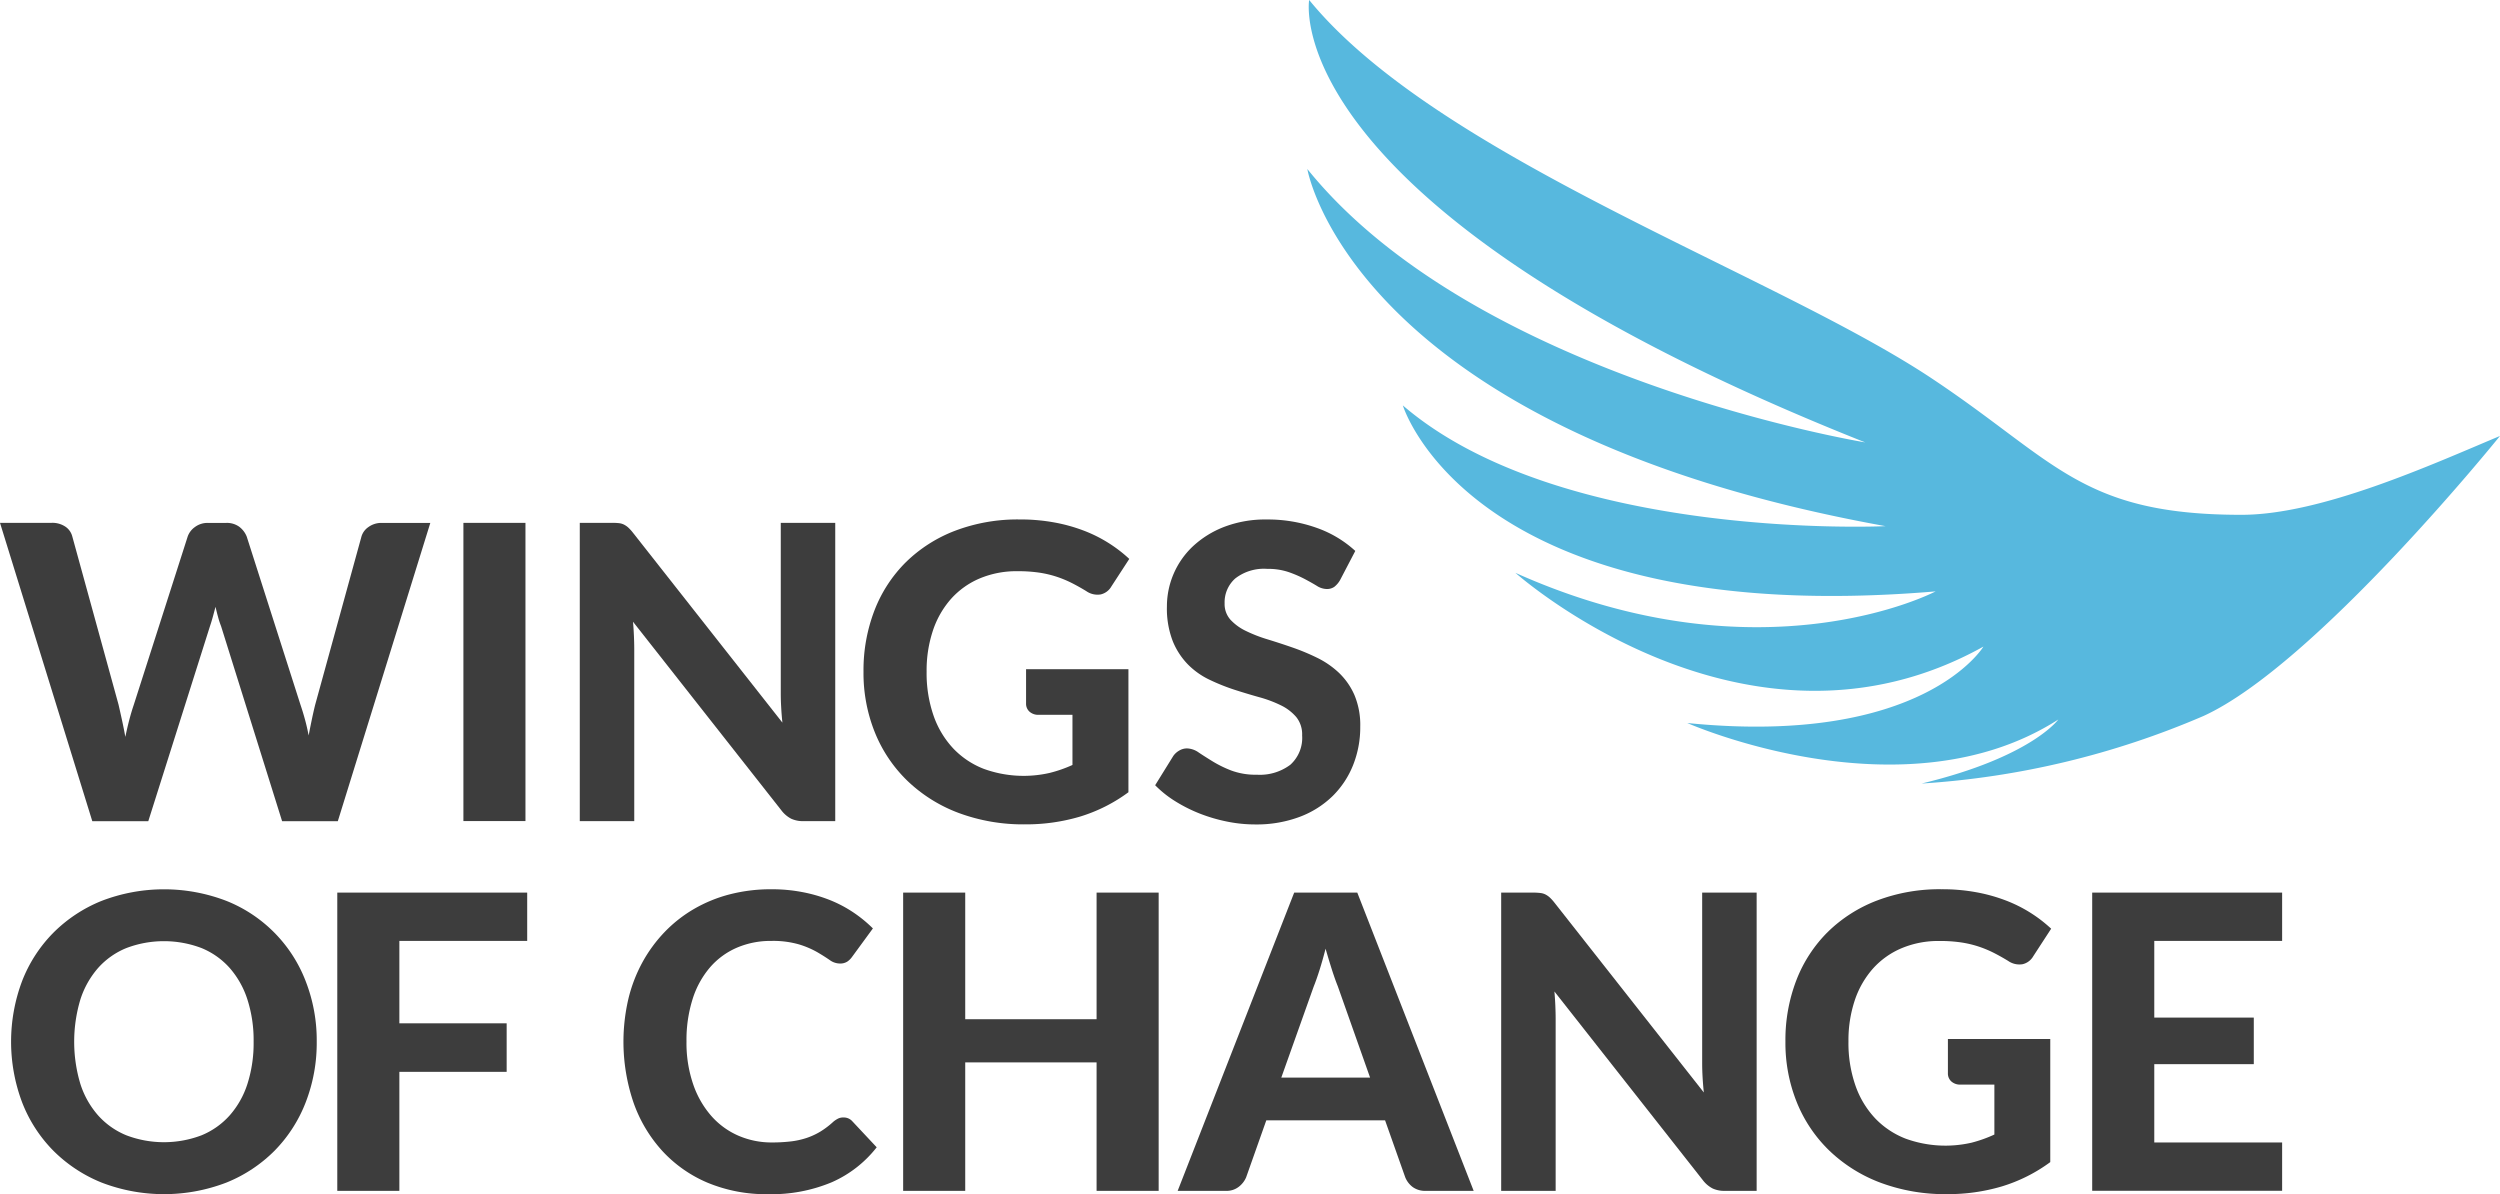
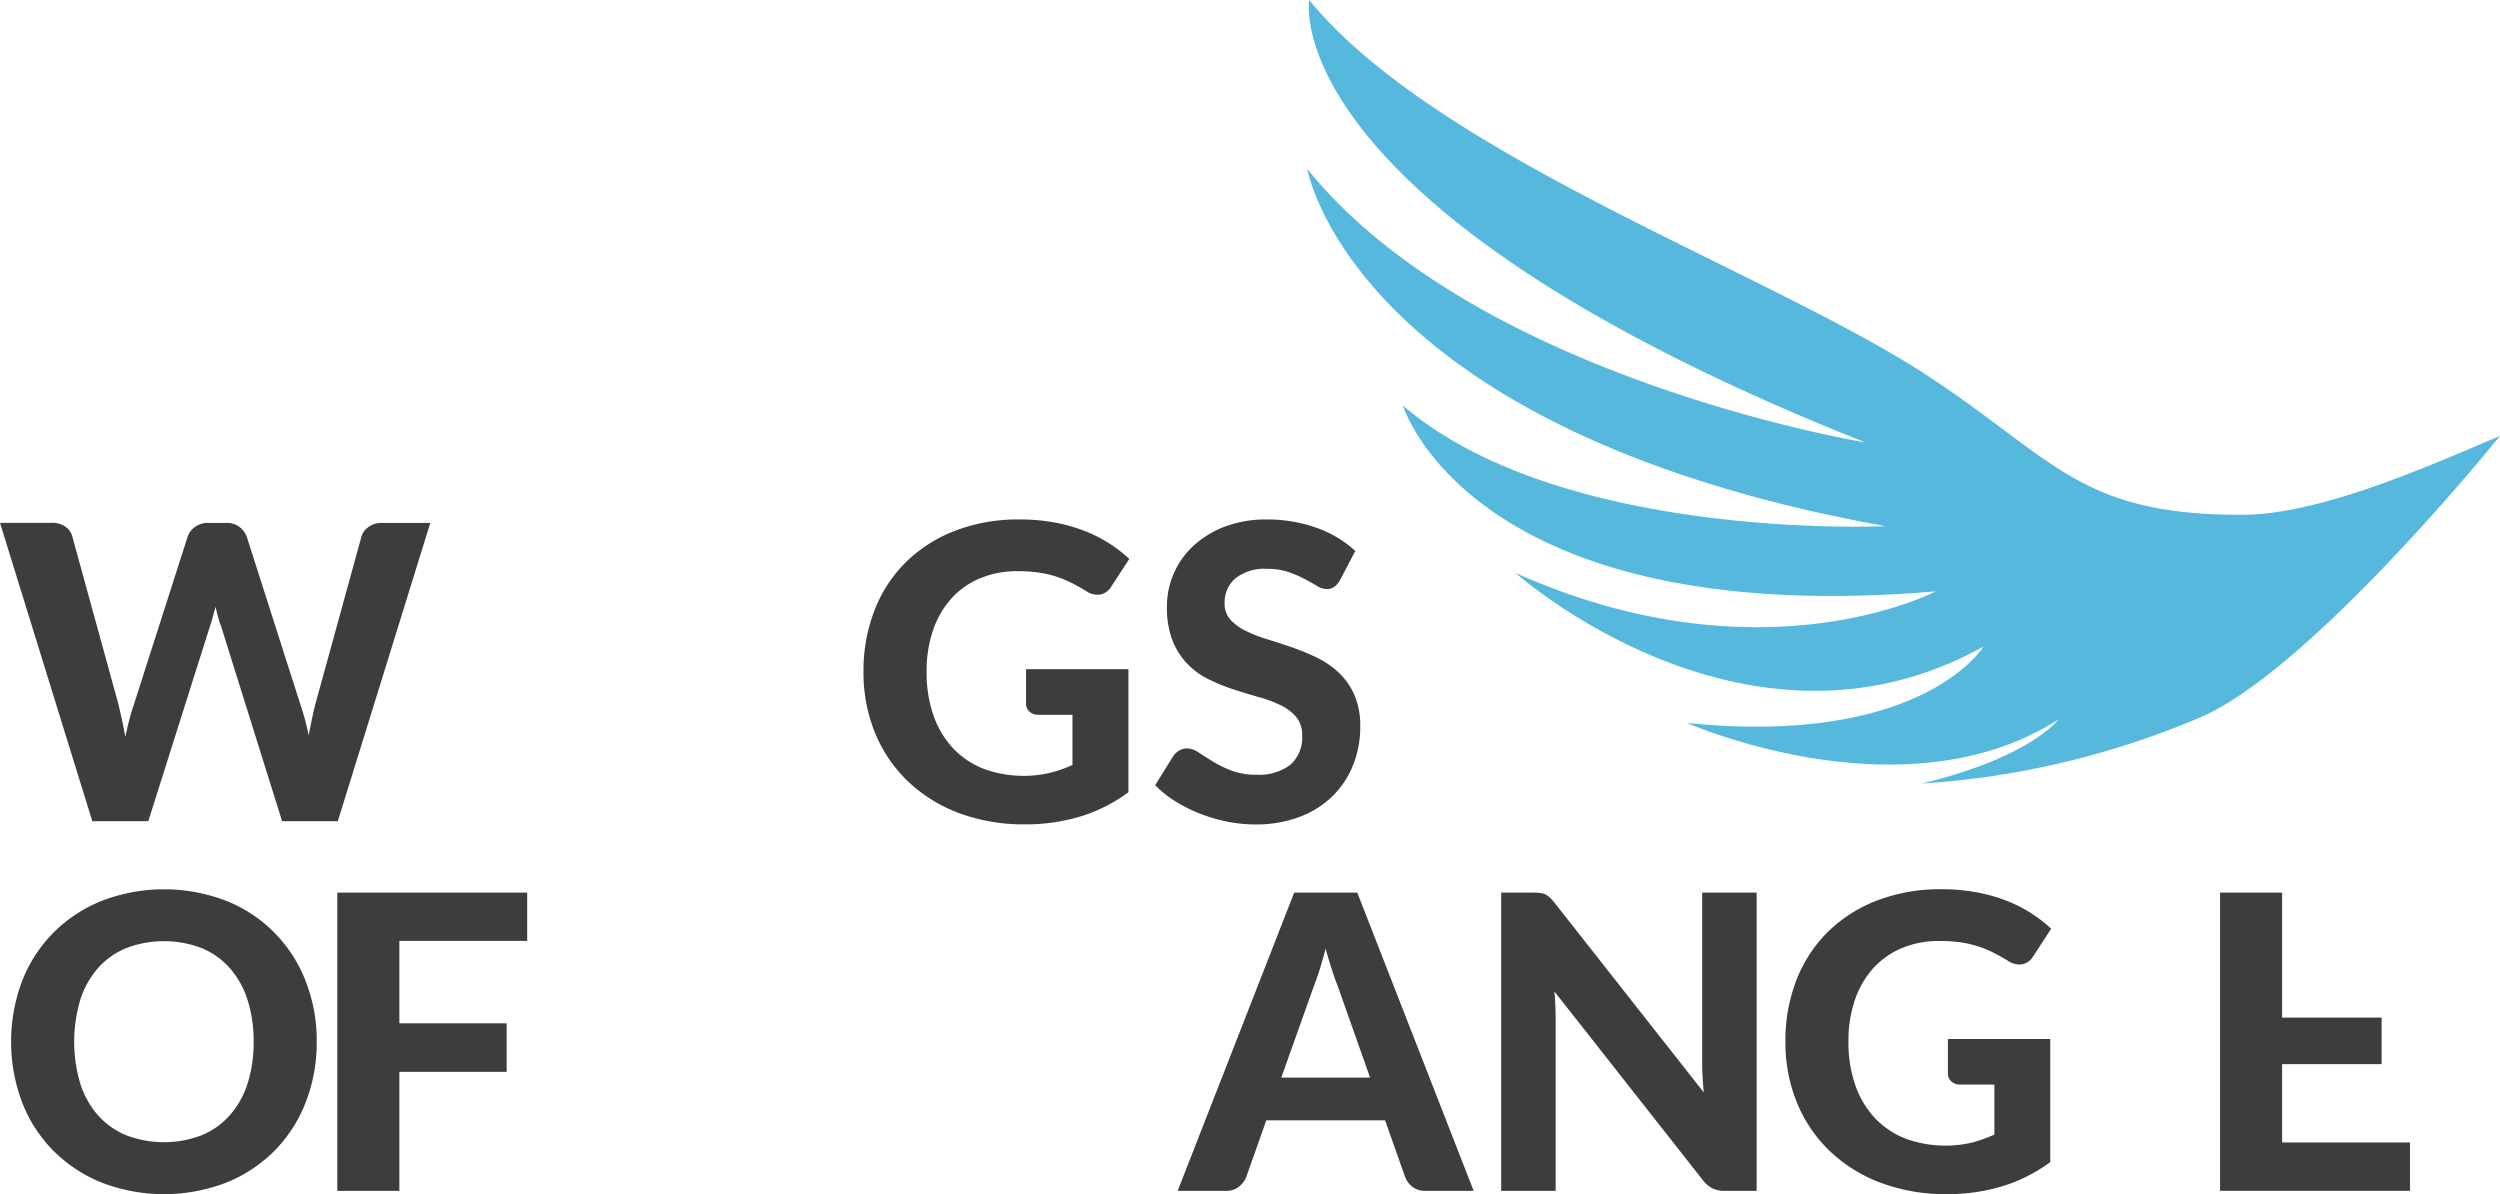
<svg xmlns="http://www.w3.org/2000/svg" width="125.613" height="60" viewBox="0 0 125.613 60">
  <defs>
    <style>.a{fill:#3d3d3d;}.b{fill:#57b8de;}</style>
  </defs>
  <g transform="translate(1483 235.6)">
    <g transform="translate(-1483 -209.495)">
      <g transform="translate(0 0.165)">
        <path class="a" d="M115.443,317.491h2.6a1.173,1.173,0,0,1,.676.186.847.847,0,0,1,.357.5l2.323,8.448q.083.362.171.764t.171.857q.093-.455.2-.862t.227-.759l2.706-8.448a.987.987,0,0,1,.356-.47,1.057,1.057,0,0,1,.666-.212h.909a1.059,1.059,0,0,1,.656.191,1.16,1.16,0,0,1,.377.491l2.7,8.448q.114.331.222.723t.191.826q.083-.433.165-.826t.165-.723l2.324-8.448a.88.88,0,0,1,.351-.475,1.1,1.1,0,0,1,.671-.207h2.437l-4.647,14.986h-2.8l-3.067-9.8a4.08,4.08,0,0,1-.149-.454q-.068-.248-.129-.516l-.139.516q-.068.248-.139.454l-3.1,9.8H120.08Z" transform="translate(-115.443 -317.491)" />
      </g>
      <g transform="translate(23.284 0.165)">
-         <path class="a" d="M173.868,332.477H170.75V317.491h3.118Z" transform="translate(-170.75 -317.491)" />
-       </g>
+         </g>
      <g transform="translate(29.128 0.165)">
-         <path class="a" d="M186.6,317.507a.739.739,0,0,1,.253.072,1,1,0,0,1,.217.149,2.163,2.163,0,0,1,.227.248l7.518,9.553q-.041-.392-.061-.764c-.014-.248-.021-.482-.021-.7v-8.572h2.737v14.986h-1.6a1.405,1.405,0,0,1-.609-.119,1.475,1.475,0,0,1-.486-.408l-7.466-9.491q.031.361.046.707t.016.646v8.665h-2.737V317.491h1.632A3.155,3.155,0,0,1,186.6,317.507Z" transform="translate(-184.631 -317.491)" />
-       </g>
+         </g>
      <g transform="translate(43.387 0)">
        <path class="a" d="M229.371,332.027a9.512,9.512,0,0,1-2.742.387,9.3,9.3,0,0,1-3.346-.573,7.523,7.523,0,0,1-2.561-1.6,7.043,7.043,0,0,1-1.642-2.427,7.974,7.974,0,0,1-.579-3.067,8.367,8.367,0,0,1,.553-3.088,6.923,6.923,0,0,1,1.575-2.417,7.2,7.2,0,0,1,2.473-1.58,8.838,8.838,0,0,1,3.248-.568,9.463,9.463,0,0,1,1.735.15,8.36,8.36,0,0,1,1.487.413,7.042,7.042,0,0,1,2.283,1.42l-.9,1.384a.835.835,0,0,1-.537.4.982.982,0,0,1-.723-.165q-.371-.227-.728-.408a5.537,5.537,0,0,0-.759-.315,5.3,5.3,0,0,0-.877-.207,7.383,7.383,0,0,0-1.095-.072,4.77,4.77,0,0,0-1.89.361,4.046,4.046,0,0,0-1.44,1.022,4.57,4.57,0,0,0-.914,1.59,6.344,6.344,0,0,0-.32,2.076,6.518,6.518,0,0,0,.351,2.215,4.617,4.617,0,0,0,.992,1.647,4.225,4.225,0,0,0,1.534,1.022,5.858,5.858,0,0,0,3.315.2A6.636,6.636,0,0,0,229,329.43v-2.52H227.31a.657.657,0,0,1-.47-.16.535.535,0,0,1-.171-.408v-1.724h5.143V330.8A8.021,8.021,0,0,1,229.371,332.027Z" transform="translate(-218.501 -317.099)" />
      </g>
      <g transform="translate(58.039 0)">
        <path class="a" d="M262.6,320.135a1.17,1.17,0,0,1-.294.346.645.645,0,0,1-.387.108.954.954,0,0,1-.491-.16q-.263-.16-.614-.346a5.956,5.956,0,0,0-.806-.346,3.209,3.209,0,0,0-1.064-.16,2.351,2.351,0,0,0-1.611.48,1.6,1.6,0,0,0-.537,1.254,1.177,1.177,0,0,0,.294.821,2.558,2.558,0,0,0,.774.563,7.244,7.244,0,0,0,1.09.424q.609.186,1.249.408a10.9,10.9,0,0,1,1.25.521,4.413,4.413,0,0,1,1.09.754,3.461,3.461,0,0,1,.774,1.11,3.886,3.886,0,0,1,.294,1.6,5.124,5.124,0,0,1-.356,1.916,4.541,4.541,0,0,1-1.027,1.559,4.755,4.755,0,0,1-1.658,1.049,6.15,6.15,0,0,1-2.235.382,7.071,7.071,0,0,1-1.42-.144,8.217,8.217,0,0,1-1.363-.4,7.554,7.554,0,0,1-1.234-.62,5.425,5.425,0,0,1-1.012-.806l.909-1.467a.921.921,0,0,1,.3-.274.764.764,0,0,1,.392-.109,1.07,1.07,0,0,1,.589.207q.31.207.713.454a5.759,5.759,0,0,0,.935.455,3.521,3.521,0,0,0,1.275.206,2.55,2.55,0,0,0,1.678-.5,1.815,1.815,0,0,0,.594-1.477,1.382,1.382,0,0,0-.294-.919,2.373,2.373,0,0,0-.769-.589,6.131,6.131,0,0,0-1.084-.408q-.609-.17-1.25-.376a10.215,10.215,0,0,1-1.249-.5,3.852,3.852,0,0,1-1.085-.764,3.623,3.623,0,0,1-.769-1.177,4.533,4.533,0,0,1-.294-1.746,4.148,4.148,0,0,1,1.3-3.015,4.861,4.861,0,0,1,1.575-.981,5.759,5.759,0,0,1,2.143-.372,7.283,7.283,0,0,1,2.5.418,5.619,5.619,0,0,1,1.947,1.162Z" transform="translate(-253.304 -317.099)" />
      </g>
      <g transform="translate(0.557 18.579)">
        <path class="a" d="M132.124,369.341a8.245,8.245,0,0,1-.553,3.047,7.136,7.136,0,0,1-1.559,2.427,7.215,7.215,0,0,1-2.422,1.606,8.736,8.736,0,0,1-6.279,0,7.264,7.264,0,0,1-2.427-1.606,7.092,7.092,0,0,1-1.564-2.427,8.658,8.658,0,0,1,0-6.089,7.1,7.1,0,0,1,1.564-2.422,7.262,7.262,0,0,1,2.427-1.606,8.736,8.736,0,0,1,6.279,0,7.069,7.069,0,0,1,3.981,4.038A8.179,8.179,0,0,1,132.124,369.341Zm-3.171,0a6.691,6.691,0,0,0-.31-2.112,4.481,4.481,0,0,0-.893-1.59,3.846,3.846,0,0,0-1.415-1,5.325,5.325,0,0,0-3.775,0,3.838,3.838,0,0,0-1.42,1,4.475,4.475,0,0,0-.893,1.59,7.387,7.387,0,0,0,0,4.234,4.426,4.426,0,0,0,.893,1.585,3.859,3.859,0,0,0,1.42,1,5.319,5.319,0,0,0,3.775,0,3.868,3.868,0,0,0,1.415-1,4.433,4.433,0,0,0,.893-1.585A6.727,6.727,0,0,0,128.953,369.341Z" transform="translate(-116.767 -361.688)" />
      </g>
      <g transform="translate(16.947 18.744)">
        <path class="a" d="M165.232,362.08v2.427h-6.423v4.141H164.2v2.438h-5.391v5.98H155.69V362.08Z" transform="translate(-155.69 -362.08)" />
      </g>
      <g transform="translate(31.327 18.579)">
-         <path class="a" d="M200.916,373.152a.572.572,0,0,1,.433.186l1.229,1.312a5.847,5.847,0,0,1-2.257,1.756,7.845,7.845,0,0,1-3.206.6,7.639,7.639,0,0,1-3.026-.573,6.549,6.549,0,0,1-2.283-1.6,7.083,7.083,0,0,1-1.446-2.427,9.49,9.49,0,0,1-.264-5.19,7.464,7.464,0,0,1,.707-1.854,7.189,7.189,0,0,1,1.12-1.529,6.768,6.768,0,0,1,1.482-1.162,7.113,7.113,0,0,1,1.8-.733,8.256,8.256,0,0,1,2.081-.253,8.129,8.129,0,0,1,1.564.144,7.571,7.571,0,0,1,1.379.4,6.322,6.322,0,0,1,1.182.624,6.615,6.615,0,0,1,.976.8l-1.043,1.425a.965.965,0,0,1-.237.238.662.662,0,0,1-.392.1.875.875,0,0,1-.5-.176c-.169-.117-.375-.248-.62-.392a4.488,4.488,0,0,0-.919-.392,4.7,4.7,0,0,0-1.4-.175,4.285,4.285,0,0,0-1.724.34,3.745,3.745,0,0,0-1.348.987,4.541,4.541,0,0,0-.873,1.585,6.823,6.823,0,0,0-.31,2.138,6.4,6.4,0,0,0,.336,2.153,4.717,4.717,0,0,0,.919,1.6,3.863,3.863,0,0,0,1.363.987,4.174,4.174,0,0,0,1.668.336,8.023,8.023,0,0,0,.955-.052,3.974,3.974,0,0,0,.795-.175,3.507,3.507,0,0,0,.692-.32,4.223,4.223,0,0,0,.656-.5,1.321,1.321,0,0,1,.238-.155A.592.592,0,0,1,200.916,373.152Z" transform="translate(-189.855 -361.688)" />
-       </g>
+         </g>
      <g transform="translate(45.38 18.744)">
-         <path class="a" d="M236.072,377.066h-3.119v-6.455h-6.6v6.455h-3.119V362.08h3.119v6.362h6.6V362.08h3.119Z" transform="translate(-223.235 -362.08)" />
-       </g>
+         </g>
      <g transform="translate(59.174 18.744)">
        <path class="a" d="M270.873,377.066h-2.406a1.061,1.061,0,0,1-.656-.191,1.156,1.156,0,0,1-.377-.491l-1.012-2.86h-5.969l-1.012,2.86a1.18,1.18,0,0,1-.361.47.991.991,0,0,1-.651.212H256l5.855-14.986h3.17Zm-9.666-5.691h4.461l-1.621-4.586q-.145-.361-.3-.847t-.315-1.043q-.145.568-.3,1.059t-.3.852Z" transform="translate(-256.002 -362.08)" />
      </g>
      <g transform="translate(75.427 18.744)">
        <path class="a" d="M296.573,362.1a.74.74,0,0,1,.253.072,1,1,0,0,1,.217.149,2.191,2.191,0,0,1,.227.248l7.518,9.553q-.041-.393-.062-.764c-.014-.248-.021-.482-.021-.7V362.08h2.737v14.986h-1.6a1.4,1.4,0,0,1-.609-.119,1.466,1.466,0,0,1-.486-.408l-7.466-9.491q.031.361.046.707t.016.646v8.665h-2.737V362.08h1.632A3.054,3.054,0,0,1,296.573,362.1Z" transform="translate(-294.606 -362.08)" />
      </g>
      <g transform="translate(89.704 18.579)">
        <path class="a" d="M339.4,376.617a9.517,9.517,0,0,1-2.742.387,9.3,9.3,0,0,1-3.346-.573,7.53,7.53,0,0,1-2.561-1.6,7.049,7.049,0,0,1-1.642-2.427,7.976,7.976,0,0,1-.578-3.067,8.368,8.368,0,0,1,.552-3.088,6.929,6.929,0,0,1,1.575-2.417,7.2,7.2,0,0,1,2.473-1.58,8.84,8.84,0,0,1,3.248-.568,9.457,9.457,0,0,1,1.735.15,8.353,8.353,0,0,1,1.487.413,7.014,7.014,0,0,1,2.282,1.42l-.9,1.384a.834.834,0,0,1-.537.4.982.982,0,0,1-.723-.165q-.372-.227-.728-.408a5.558,5.558,0,0,0-.759-.315,5.3,5.3,0,0,0-.878-.207,7.322,7.322,0,0,0-1.095-.072,4.767,4.767,0,0,0-1.89.361,4.047,4.047,0,0,0-1.441,1.022,4.584,4.584,0,0,0-.914,1.59,6.355,6.355,0,0,0-.32,2.076,6.506,6.506,0,0,0,.351,2.215,4.61,4.61,0,0,0,.991,1.647,4.234,4.234,0,0,0,1.534,1.022,5.86,5.86,0,0,0,3.315.2,6.661,6.661,0,0,0,1.141-.408V371.5h-1.694a.658.658,0,0,1-.47-.16.536.536,0,0,1-.171-.408v-1.724h5.143v6.186A8.028,8.028,0,0,1,339.4,376.617Z" transform="translate(-328.526 -361.688)" />
      </g>
      <g transform="translate(105.123 18.744)">
-         <path class="a" d="M374.686,362.08v2.427h-6.424v3.853h5V370.7h-5v3.935h6.424v2.427h-9.543V362.08Z" transform="translate(-365.143 -362.08)" />
+         <path class="a" d="M374.686,362.08v2.427v3.853h5V370.7h-5v3.935h6.424v2.427h-9.543V362.08Z" transform="translate(-365.143 -362.08)" />
      </g>
    </g>
    <path class="b" d="M299.534,277.334s-19.528-3.2-28.029-13.736c0,0,2.224,13.1,29.054,17.945,0,0-16.289.78-24.255-6.067,0,0,3.424,11.313,26.771,9.344,0,0-8.749,4.613-21.115-.932,0,0,11.595,10.343,23.516,3.706,0,0-3.024,5.029-14.881,3.84,0,0,10.858,4.812,18.643-.176,0,0-1.359,1.893-6.868,3.217a42.6,42.6,0,0,0,14.16-3.393c5.624-2.561,14.9-14.071,14.9-14.071-3.474,1.458-8.985,3.962-12.988,3.962-8.052,0-9.323-2.7-15.532-6.833-7.979-5.315-24.845-11.113-31.313-19.035,0,0-1.81,10.418,27.936,22.228" transform="translate(-1688.818 -490.706)" />
  </g>
</svg>